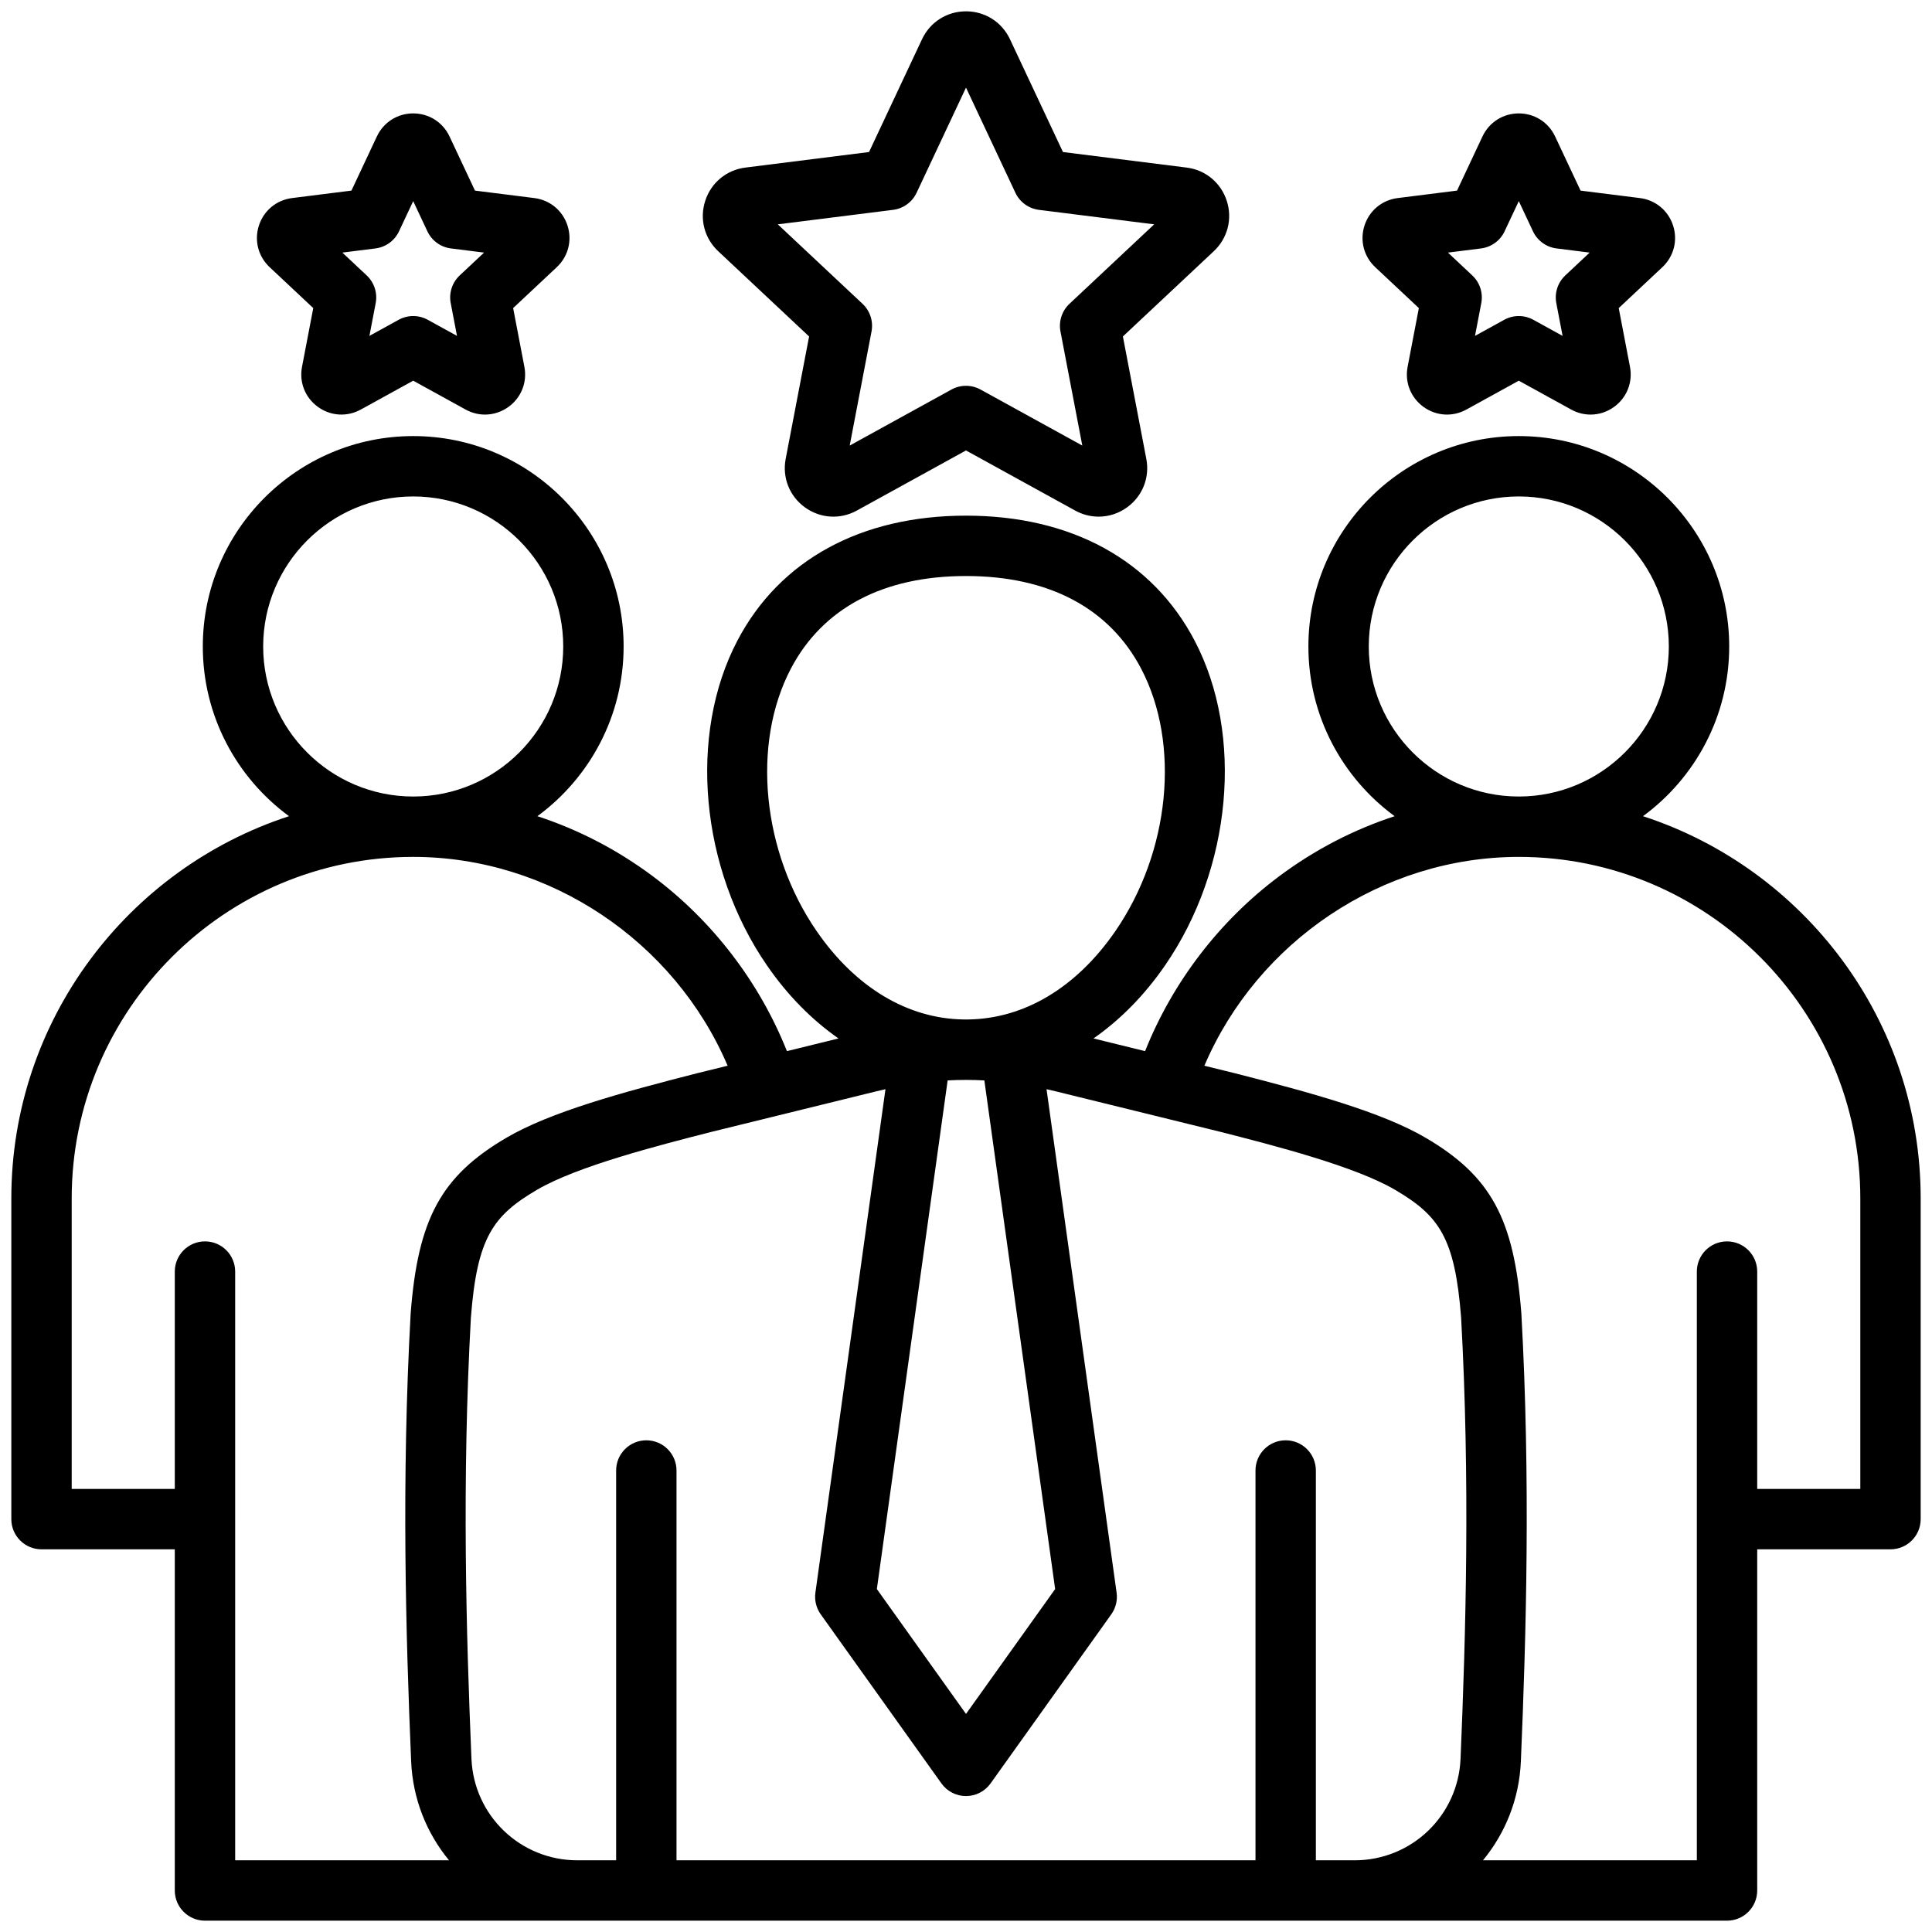
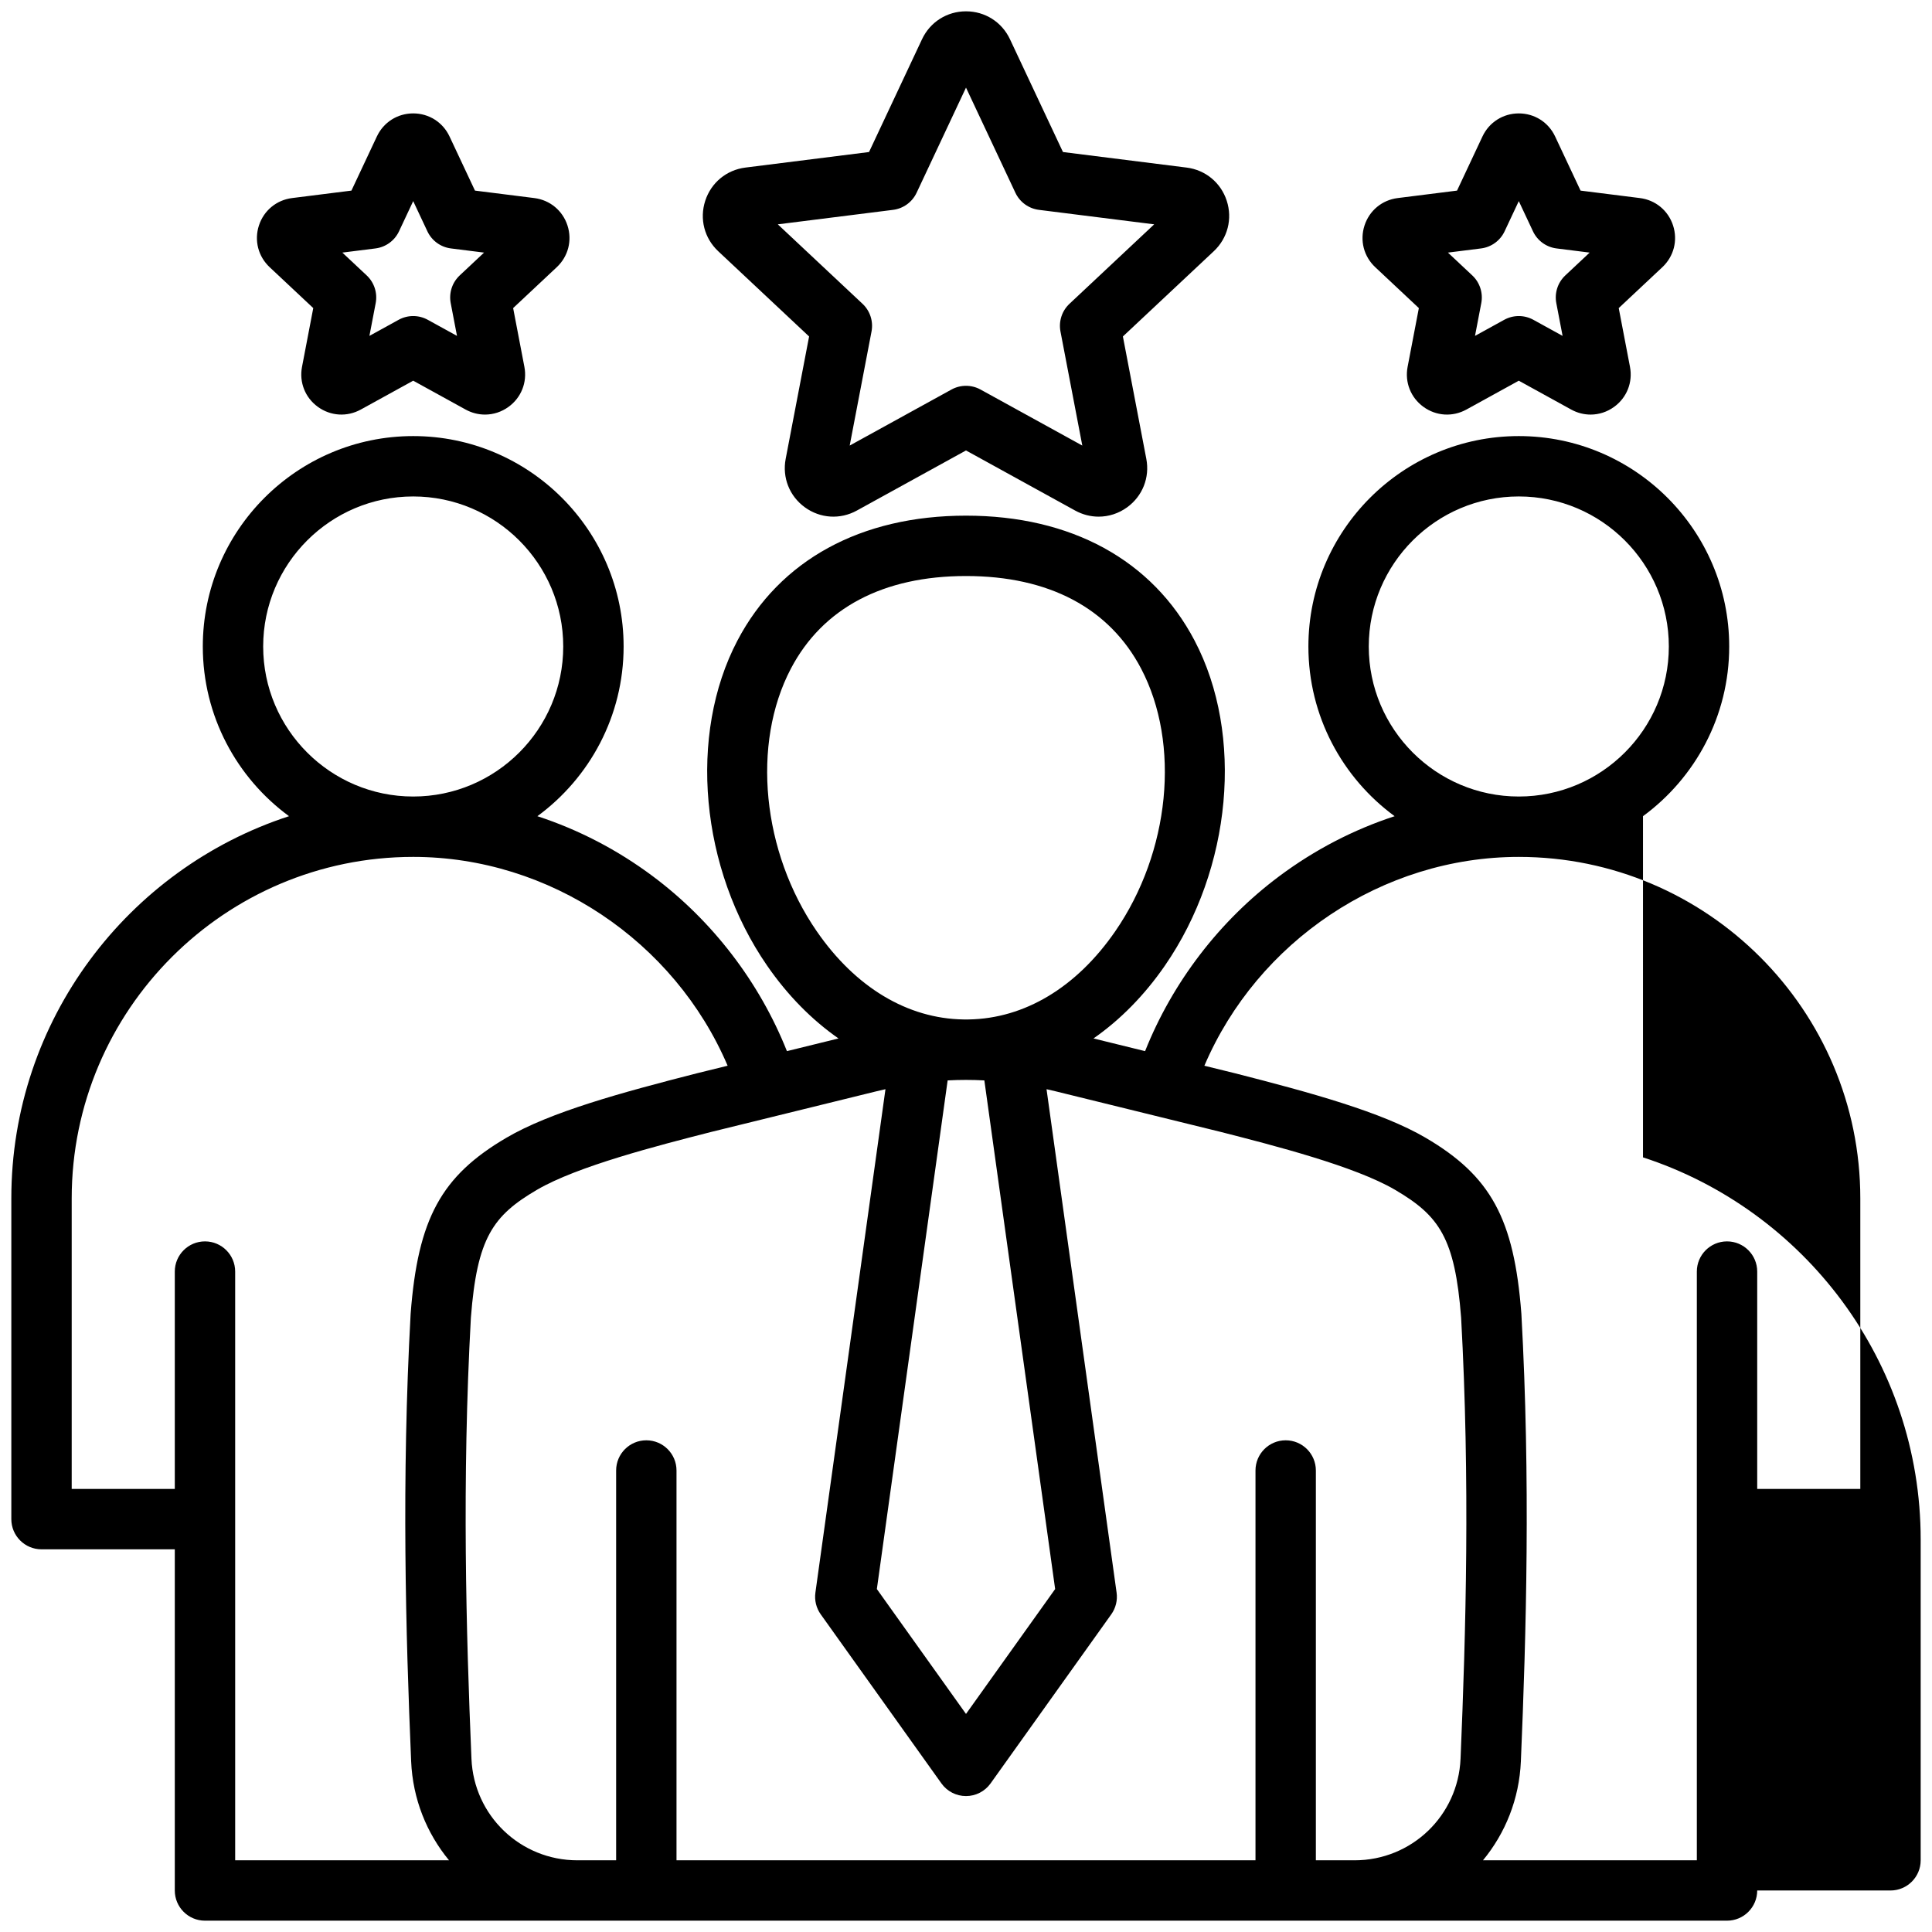
<svg xmlns="http://www.w3.org/2000/svg" id="Layer_1" viewBox="0 0 512 512" data-name="Layer 1">
-   <path d="m435.411 216.298c13.839-10.156 22.846-26.529 22.846-44.972 0-30.746-25.014-55.76-55.76-55.76s-55.759 25.014-55.759 55.76c0 18.446 9.009 34.82 22.852 44.976-10.874 3.554-21.174 8.885-30.582 15.907-15.855 11.836-28.277 28.103-35.549 46.354l-13.671-3.362c7.068-4.929 13.485-11.421 18.915-19.288 17.758-25.727 20.996-61.153 7.876-86.152-11.206-21.351-32.719-33.108-60.578-33.108s-49.373 11.758-60.578 33.108c-13.121 24.999-9.882 60.426 7.876 86.153 5.429 7.866 11.846 14.358 18.912 19.287l-13.668 3.362c-7.272-18.252-19.694-34.519-35.549-46.354-9.408-7.022-19.708-12.353-30.582-15.907 13.842-10.156 22.852-26.53 22.852-44.976 0-30.746-25.014-55.76-55.759-55.76s-55.76 25.014-55.76 55.76c0 18.443 9.007 34.816 22.846 44.972-42.668 13.898-73.591 54.048-73.591 101.291v84.997c0 4.418 3.582 8 8 8h35.321v90.414c0 4.418 3.582 8 8 8h403.357c4.418 0 8-3.582 8-8v-90.414h35.321c4.418 0 8-3.582 8-8v-84.997c0-47.243-30.923-87.393-73.589-101.291zm-72.673-44.972c0-21.924 17.836-39.76 39.759-39.76s39.76 17.836 39.76 39.76-17.836 39.76-39.76 39.76-39.759-17.836-39.759-39.76zm24.322 294.75c-.637 15.098-12.973 26.924-28.083 26.924h-10.259v-103.305c0-4.418-3.582-8-8-8s-8 3.582-8 8v103.305h-153.436v-103.305c0-4.418-3.582-8-8-8s-8 3.582-8 8v103.305h-10.258c-15.11 0-27.446-11.826-28.084-26.923-1.412-33.468-2.535-73.519-.153-116.854 1.639-21.183 5.815-27.052 17.507-33.906 10.682-6.263 32.072-11.733 46.155-15.335l43.774-10.767c.817-.201 1.626-.384 2.434-.566l-18.568 133.418c-.282 2.026.224 4.085 1.413 5.751l31.987 44.808c1.501 2.104 3.927 3.352 6.511 3.352s5.01-1.249 6.512-3.352l31.986-44.808c1.189-1.666 1.694-3.725 1.412-5.751l-18.568-133.418c.808.181 1.617.365 2.435.566l43.702 10.749c14.155 3.619 35.546 9.09 46.227 15.353 11.692 6.855 15.869 12.724 17.507 33.906 2.382 43.335 1.26 83.386-.153 116.853zm-126.196-179.756 18.76 134.797-23.624 33.093-23.624-33.093 18.76-134.797c3.262-.176 6.465-.176 9.728 0zm-44.398-39.496c-14.522-21.039-17.35-49.672-6.876-69.628 8.428-16.057 24.476-24.544 46.411-24.544s37.983 8.487 46.411 24.544c10.474 19.956 7.646 48.588-6.877 69.629-10.254 14.855-24.027 23.112-38.863 23.341-.451-.003-.901-.003-1.352 0-14.821-.229-28.598-8.484-38.853-23.342zm-146.722-75.498c0-21.924 17.836-39.76 39.76-39.76s39.759 17.836 39.759 39.76-17.836 39.76-39.759 39.76-39.76-17.836-39.76-39.76zm-7.422 231.26v-65.606c0-4.418-3.582-8-8-8s-8 3.582-8 8v57.606h-27.321v-76.997c0-49.903 40.6-90.503 90.503-90.503 36.141 0 69.252 22.378 83.326 55.342l-8.273 2.035c-19.882 5.085-38.694 10.215-50.354 17.052-17.276 10.13-23.442 21.445-25.374 46.567-.004.058-.008.115-.011.174-2.426 44.053-1.292 84.621.138 118.496.422 10.004 4.128 19.085 10.043 26.248h-56.676v-90.414zm430.679-8h-27.321v-57.606c0-4.418-3.582-8-8-8s-8 3.582-8 8v156.021h-56.676c5.916-7.163 9.621-16.244 10.043-26.249 1.43-33.874 2.564-74.442.138-118.495-.003-.059-.007-.116-.011-.174-1.931-25.122-8.097-36.438-25.374-46.567-11.66-6.836-30.472-11.967-50.427-17.069l-8.201-2.017c14.074-32.964 47.186-55.342 83.326-55.342 49.904 0 90.503 40.6 90.503 90.503v76.997zm-278.58-305.419-6.207 32.432c-.949 4.956.998 9.877 5.078 12.839 4.08 2.964 9.359 3.297 13.781.863l28.927-15.926 28.93 15.928c1.965 1.081 4.1 1.615 6.224 1.615 2.653 0 5.289-.834 7.553-2.48 4.081-2.965 6.027-7.885 5.079-12.838l-6.208-32.433 24.085-22.59c3.68-3.451 4.997-8.575 3.438-13.373-1.559-4.796-5.635-8.167-10.641-8.797l-32.764-4.118-14.041-29.888s0 0 0 0c-2.145-4.565-6.611-7.401-11.655-7.401s-9.511 2.836-11.656 7.401l-14.041 29.888-32.766 4.118c-5.004.63-9.08 4.001-10.64 8.798-1.559 4.798-.241 9.921 3.438 13.371l24.085 22.591zm22.248-33.553c2.721-.342 5.077-2.054 6.243-4.536l13.088-27.859 13.088 27.859c1.166 2.482 3.522 4.194 6.243 4.536l30.539 3.838-22.45 21.057c-2 1.876-2.9 4.646-2.385 7.339l5.786 30.23-26.964-14.844c-2.401-1.322-5.314-1.322-7.716 0l-26.964 14.845 5.786-30.231c.515-2.693-.385-5.463-2.385-7.339l-22.45-21.057 30.54-3.838zm-153.651 26.033-2.979 15.564c-.785 4.094.823 8.159 4.191 10.604 3.371 2.453 7.734 2.728 11.39.716l13.883-7.644 13.885 7.645c1.624.894 3.389 1.336 5.145 1.336 2.191 0 4.368-.689 6.238-2.049 3.373-2.448 4.981-6.514 4.197-10.607l-2.98-15.566 11.559-10.84c3.041-2.851 4.13-7.085 2.842-11.05-1.289-3.964-4.658-6.75-8.792-7.268l-15.725-1.977-6.739-14.344c-1.772-3.772-5.462-6.115-9.629-6.115s-7.857 2.343-9.63 6.115l-6.739 14.344-15.723 1.977c-4.136.519-7.505 3.304-8.794 7.27-1.287 3.964-.198 8.197 2.841 11.047l11.56 10.842zm16.482-15.81c2.721-.342 5.077-2.054 6.243-4.536l3.76-8.003 3.76 8.003c1.166 2.482 3.522 4.194 6.243 4.536l8.773 1.103-6.45 6.049c-2 1.876-2.9 4.646-2.385 7.339l1.663 8.685-7.747-4.265c-1.201-.661-2.53-.992-3.858-.992s-2.657.331-3.858.992l-7.746 4.265 1.662-8.685c.515-2.693-.385-5.463-2.385-7.339l-6.45-6.049 8.774-1.103zm276.511 15.809-2.979 15.566c-.784 4.095.825 8.159 4.191 10.604 3.371 2.453 7.734 2.728 11.39.716l13.883-7.644 13.884 7.645c1.625.894 3.39 1.336 5.146 1.336 2.191 0 4.367-.688 6.236-2.048 3.372-2.448 4.981-6.513 4.198-10.608l-2.979-15.566 11.559-10.841c3.041-2.852 4.129-7.085 2.841-11.049s-4.657-6.75-8.791-7.268l-15.725-1.977-6.739-14.344c-1.772-3.772-5.462-6.115-9.629-6.115s-7.857 2.343-9.63 6.115l-6.738 14.344-15.723 1.976c-4.136.519-7.505 3.304-8.795 7.272-1.286 3.963-.197 8.196 2.841 11.045l11.559 10.842zm16.482-15.809c2.721-.342 5.077-2.054 6.243-4.536l3.76-8.004 3.761 8.004c1.166 2.482 3.522 4.194 6.243 4.536l8.773 1.103-6.449 6.049c-2 1.876-2.9 4.646-2.385 7.339l1.663 8.685-7.747-4.265c-2.402-1.322-5.314-1.322-7.717 0l-7.746 4.265 1.662-8.685c.516-2.693-.385-5.463-2.385-7.339l-6.449-6.049z" />
+   <path d="m435.411 216.298c13.839-10.156 22.846-26.529 22.846-44.972 0-30.746-25.014-55.76-55.76-55.76s-55.759 25.014-55.759 55.76c0 18.446 9.009 34.82 22.852 44.976-10.874 3.554-21.174 8.885-30.582 15.907-15.855 11.836-28.277 28.103-35.549 46.354l-13.671-3.362c7.068-4.929 13.485-11.421 18.915-19.288 17.758-25.727 20.996-61.153 7.876-86.152-11.206-21.351-32.719-33.108-60.578-33.108s-49.373 11.758-60.578 33.108c-13.121 24.999-9.882 60.426 7.876 86.153 5.429 7.866 11.846 14.358 18.912 19.287l-13.668 3.362c-7.272-18.252-19.694-34.519-35.549-46.354-9.408-7.022-19.708-12.353-30.582-15.907 13.842-10.156 22.852-26.53 22.852-44.976 0-30.746-25.014-55.76-55.759-55.76s-55.76 25.014-55.76 55.76c0 18.443 9.007 34.816 22.846 44.972-42.668 13.898-73.591 54.048-73.591 101.291v84.997c0 4.418 3.582 8 8 8h35.321v90.414c0 4.418 3.582 8 8 8h403.357c4.418 0 8-3.582 8-8h35.321c4.418 0 8-3.582 8-8v-84.997c0-47.243-30.923-87.393-73.589-101.291zm-72.673-44.972c0-21.924 17.836-39.76 39.759-39.76s39.76 17.836 39.76 39.76-17.836 39.76-39.76 39.76-39.759-17.836-39.759-39.76zm24.322 294.75c-.637 15.098-12.973 26.924-28.083 26.924h-10.259v-103.305c0-4.418-3.582-8-8-8s-8 3.582-8 8v103.305h-153.436v-103.305c0-4.418-3.582-8-8-8s-8 3.582-8 8v103.305h-10.258c-15.11 0-27.446-11.826-28.084-26.923-1.412-33.468-2.535-73.519-.153-116.854 1.639-21.183 5.815-27.052 17.507-33.906 10.682-6.263 32.072-11.733 46.155-15.335l43.774-10.767c.817-.201 1.626-.384 2.434-.566l-18.568 133.418c-.282 2.026.224 4.085 1.413 5.751l31.987 44.808c1.501 2.104 3.927 3.352 6.511 3.352s5.01-1.249 6.512-3.352l31.986-44.808c1.189-1.666 1.694-3.725 1.412-5.751l-18.568-133.418c.808.181 1.617.365 2.435.566l43.702 10.749c14.155 3.619 35.546 9.09 46.227 15.353 11.692 6.855 15.869 12.724 17.507 33.906 2.382 43.335 1.26 83.386-.153 116.853zm-126.196-179.756 18.76 134.797-23.624 33.093-23.624-33.093 18.76-134.797c3.262-.176 6.465-.176 9.728 0zm-44.398-39.496c-14.522-21.039-17.35-49.672-6.876-69.628 8.428-16.057 24.476-24.544 46.411-24.544s37.983 8.487 46.411 24.544c10.474 19.956 7.646 48.588-6.877 69.629-10.254 14.855-24.027 23.112-38.863 23.341-.451-.003-.901-.003-1.352 0-14.821-.229-28.598-8.484-38.853-23.342zm-146.722-75.498c0-21.924 17.836-39.76 39.76-39.76s39.759 17.836 39.759 39.76-17.836 39.76-39.759 39.76-39.76-17.836-39.76-39.76zm-7.422 231.26v-65.606c0-4.418-3.582-8-8-8s-8 3.582-8 8v57.606h-27.321v-76.997c0-49.903 40.6-90.503 90.503-90.503 36.141 0 69.252 22.378 83.326 55.342l-8.273 2.035c-19.882 5.085-38.694 10.215-50.354 17.052-17.276 10.13-23.442 21.445-25.374 46.567-.004.058-.008.115-.011.174-2.426 44.053-1.292 84.621.138 118.496.422 10.004 4.128 19.085 10.043 26.248h-56.676v-90.414zm430.679-8h-27.321v-57.606c0-4.418-3.582-8-8-8s-8 3.582-8 8v156.021h-56.676c5.916-7.163 9.621-16.244 10.043-26.249 1.43-33.874 2.564-74.442.138-118.495-.003-.059-.007-.116-.011-.174-1.931-25.122-8.097-36.438-25.374-46.567-11.66-6.836-30.472-11.967-50.427-17.069l-8.201-2.017c14.074-32.964 47.186-55.342 83.326-55.342 49.904 0 90.503 40.6 90.503 90.503v76.997zm-278.58-305.419-6.207 32.432c-.949 4.956.998 9.877 5.078 12.839 4.08 2.964 9.359 3.297 13.781.863l28.927-15.926 28.93 15.928c1.965 1.081 4.1 1.615 6.224 1.615 2.653 0 5.289-.834 7.553-2.48 4.081-2.965 6.027-7.885 5.079-12.838l-6.208-32.433 24.085-22.59c3.68-3.451 4.997-8.575 3.438-13.373-1.559-4.796-5.635-8.167-10.641-8.797l-32.764-4.118-14.041-29.888s0 0 0 0c-2.145-4.565-6.611-7.401-11.655-7.401s-9.511 2.836-11.656 7.401l-14.041 29.888-32.766 4.118c-5.004.63-9.08 4.001-10.64 8.798-1.559 4.798-.241 9.921 3.438 13.371l24.085 22.591zm22.248-33.553c2.721-.342 5.077-2.054 6.243-4.536l13.088-27.859 13.088 27.859c1.166 2.482 3.522 4.194 6.243 4.536l30.539 3.838-22.45 21.057c-2 1.876-2.9 4.646-2.385 7.339l5.786 30.23-26.964-14.844c-2.401-1.322-5.314-1.322-7.716 0l-26.964 14.845 5.786-30.231c.515-2.693-.385-5.463-2.385-7.339l-22.45-21.057 30.54-3.838zm-153.651 26.033-2.979 15.564c-.785 4.094.823 8.159 4.191 10.604 3.371 2.453 7.734 2.728 11.39.716l13.883-7.644 13.885 7.645c1.624.894 3.389 1.336 5.145 1.336 2.191 0 4.368-.689 6.238-2.049 3.373-2.448 4.981-6.514 4.197-10.607l-2.98-15.566 11.559-10.84c3.041-2.851 4.13-7.085 2.842-11.05-1.289-3.964-4.658-6.75-8.792-7.268l-15.725-1.977-6.739-14.344c-1.772-3.772-5.462-6.115-9.629-6.115s-7.857 2.343-9.63 6.115l-6.739 14.344-15.723 1.977c-4.136.519-7.505 3.304-8.794 7.27-1.287 3.964-.198 8.197 2.841 11.047l11.56 10.842zm16.482-15.81c2.721-.342 5.077-2.054 6.243-4.536l3.76-8.003 3.76 8.003c1.166 2.482 3.522 4.194 6.243 4.536l8.773 1.103-6.45 6.049c-2 1.876-2.9 4.646-2.385 7.339l1.663 8.685-7.747-4.265c-1.201-.661-2.53-.992-3.858-.992s-2.657.331-3.858.992l-7.746 4.265 1.662-8.685c.515-2.693-.385-5.463-2.385-7.339l-6.45-6.049 8.774-1.103zm276.511 15.809-2.979 15.566c-.784 4.095.825 8.159 4.191 10.604 3.371 2.453 7.734 2.728 11.39.716l13.883-7.644 13.884 7.645c1.625.894 3.39 1.336 5.146 1.336 2.191 0 4.367-.688 6.236-2.048 3.372-2.448 4.981-6.513 4.198-10.608l-2.979-15.566 11.559-10.841c3.041-2.852 4.129-7.085 2.841-11.049s-4.657-6.75-8.791-7.268l-15.725-1.977-6.739-14.344c-1.772-3.772-5.462-6.115-9.629-6.115s-7.857 2.343-9.63 6.115l-6.738 14.344-15.723 1.976c-4.136.519-7.505 3.304-8.795 7.272-1.286 3.963-.197 8.196 2.841 11.045l11.559 10.842zm16.482-15.809c2.721-.342 5.077-2.054 6.243-4.536l3.76-8.004 3.761 8.004c1.166 2.482 3.522 4.194 6.243 4.536l8.773 1.103-6.449 6.049c-2 1.876-2.9 4.646-2.385 7.339l1.663 8.685-7.747-4.265c-2.402-1.322-5.314-1.322-7.717 0l-7.746 4.265 1.662-8.685c.516-2.693-.385-5.463-2.385-7.339l-6.449-6.049z" />
</svg>